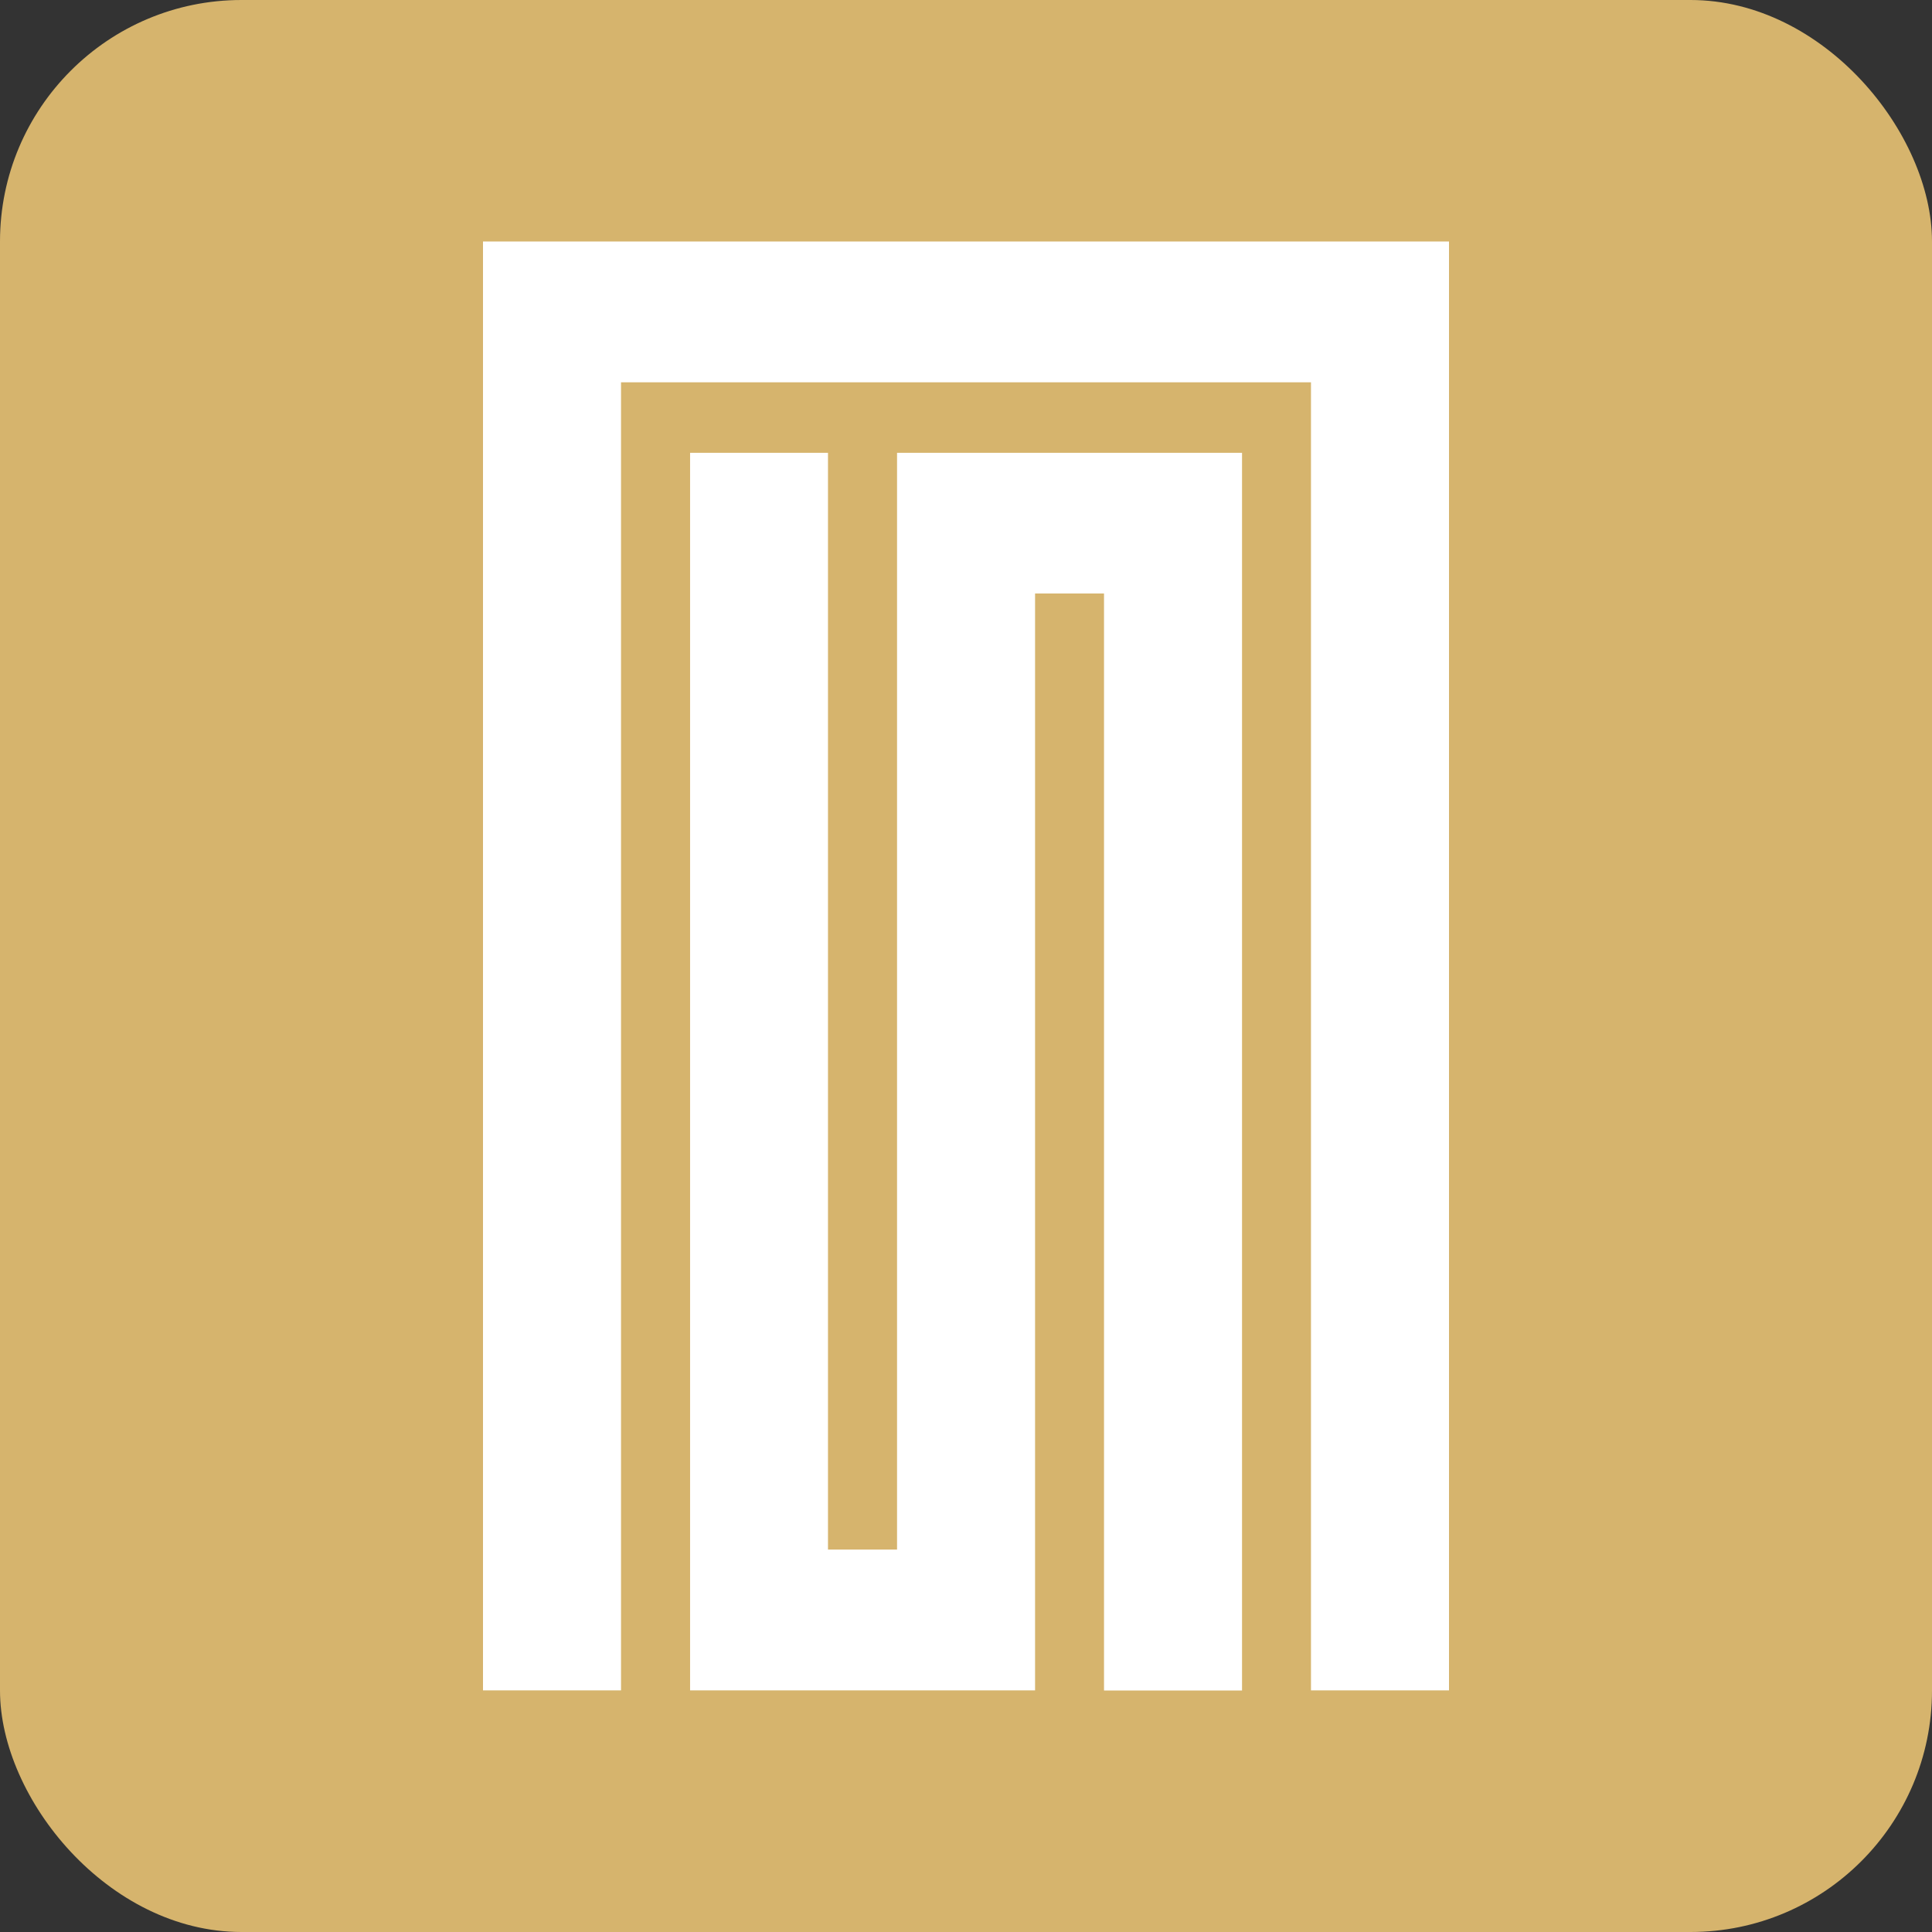
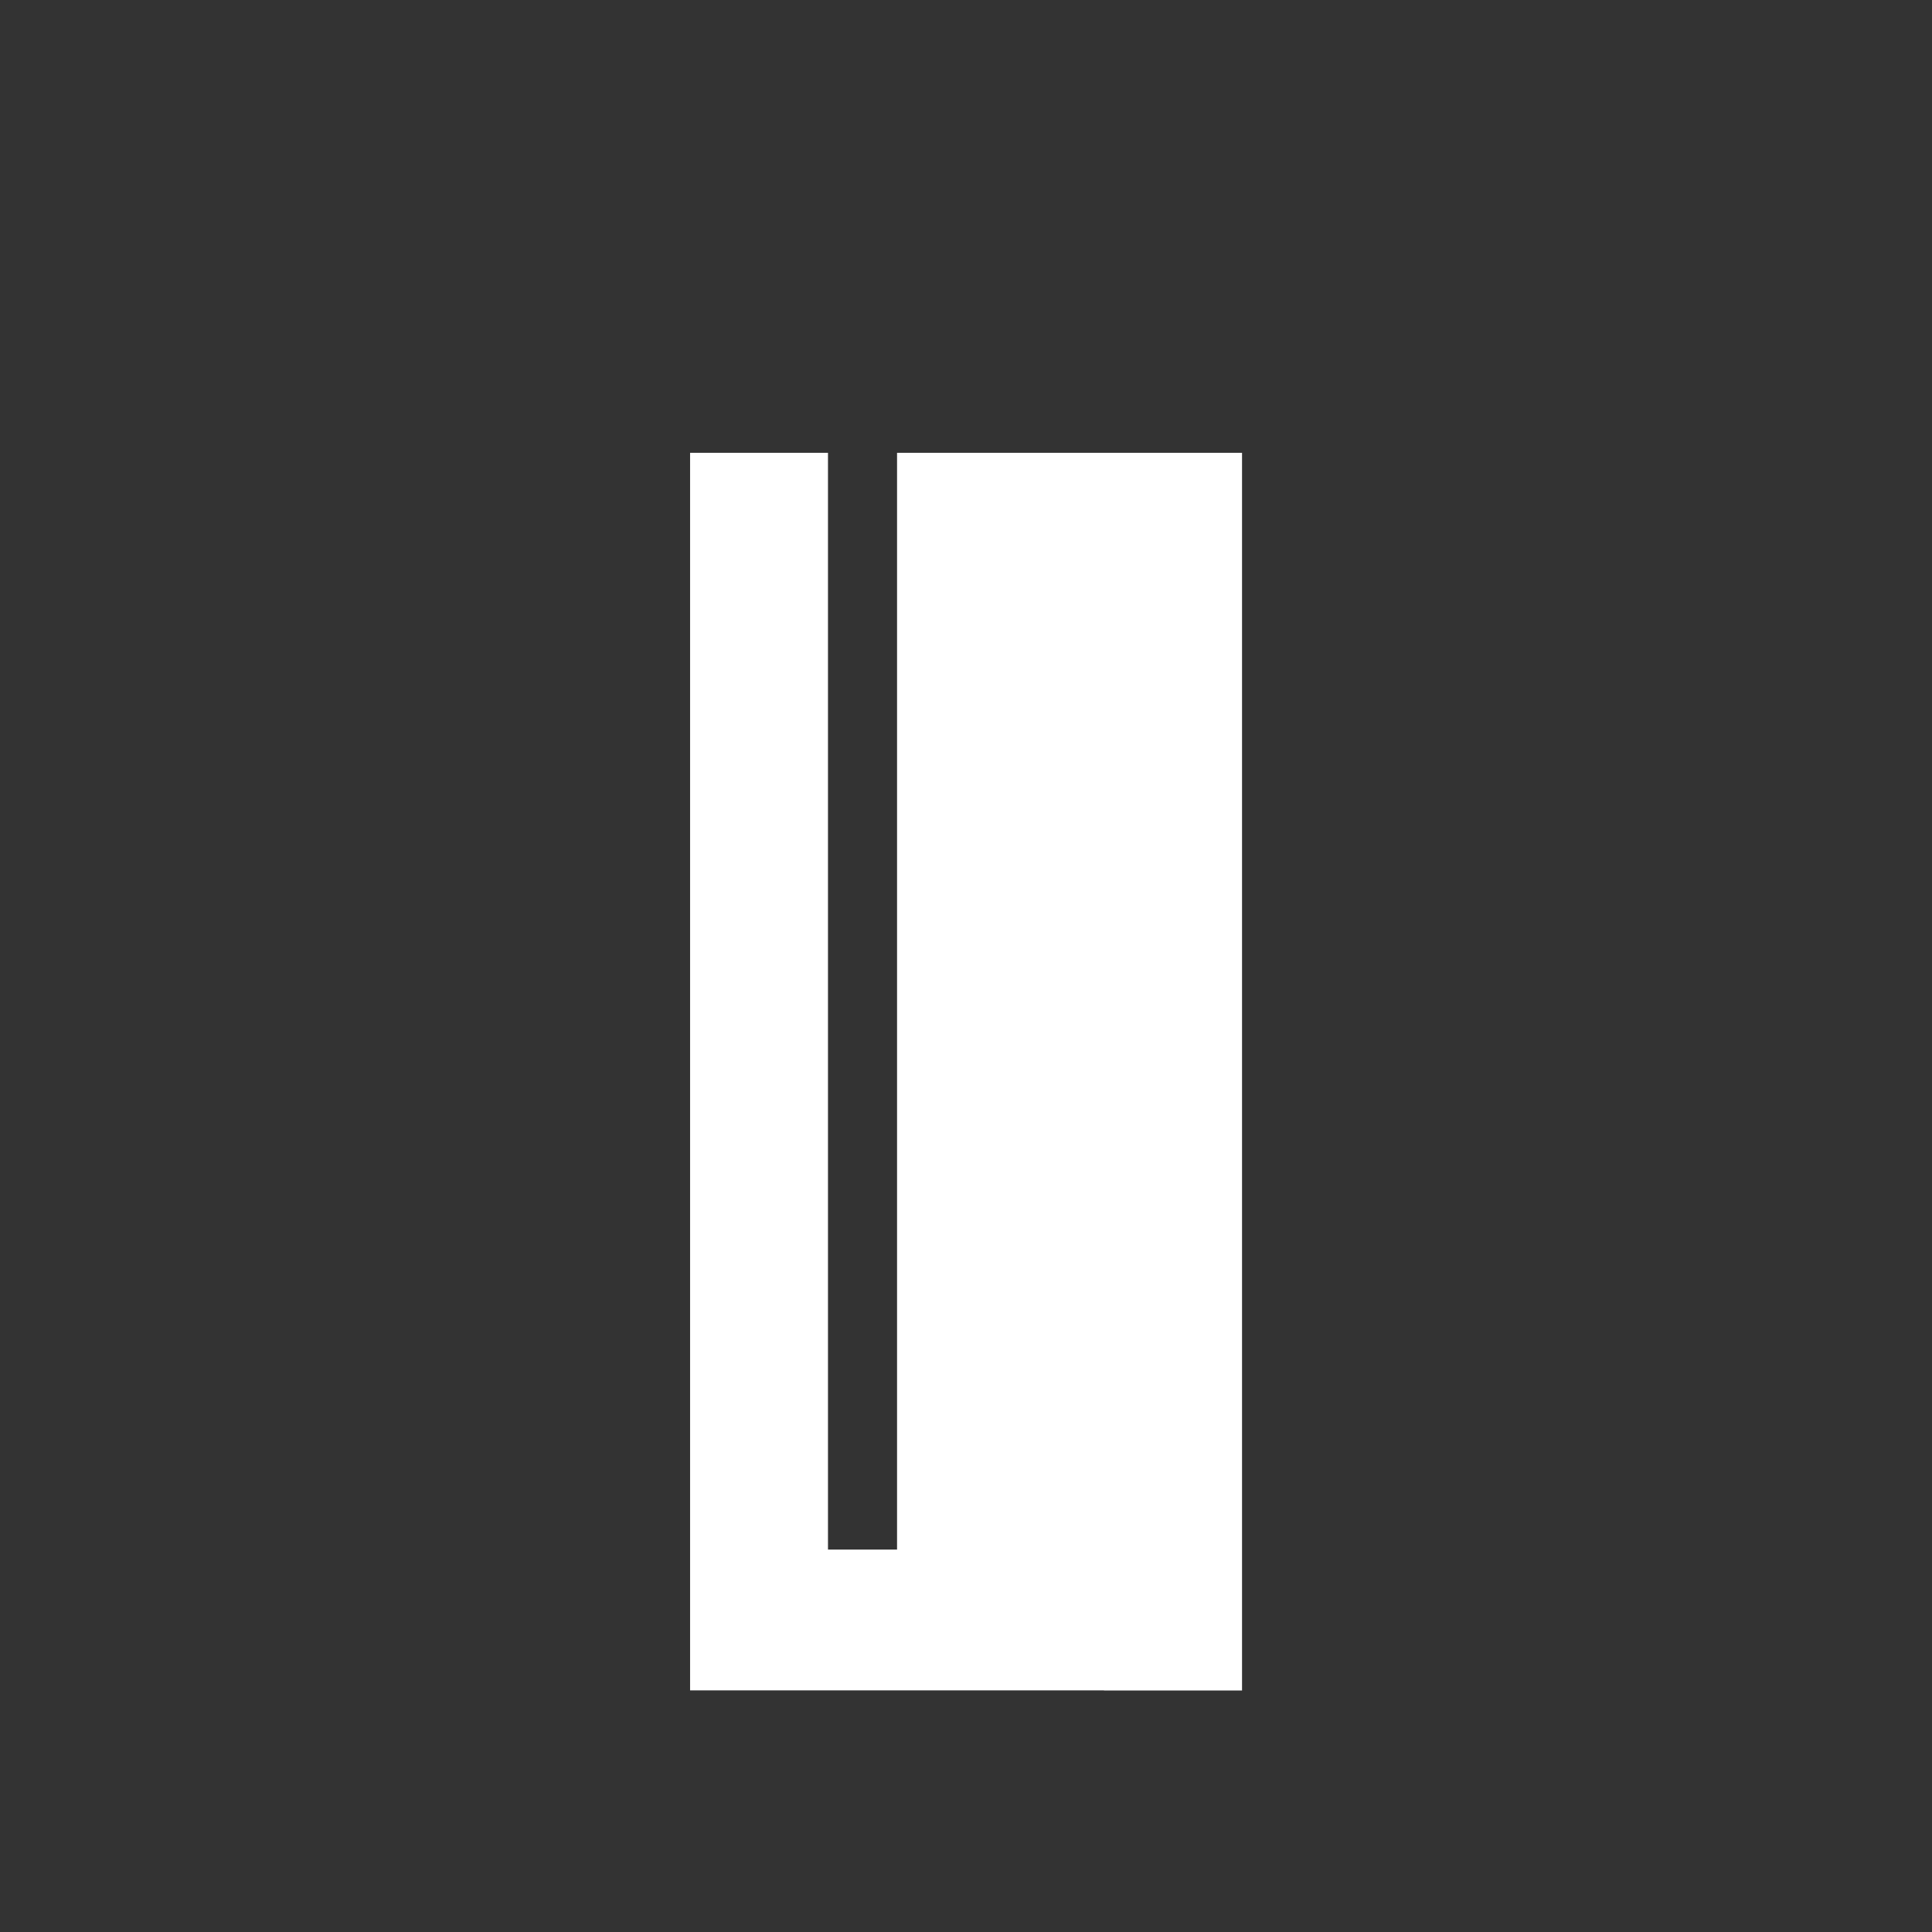
<svg xmlns="http://www.w3.org/2000/svg" version="1.1" width="16" height="16">
  <rect width="100%" height="100%" fill="#333333" stroke="none" />
  <svg width="16" height="16" viewBox="0 0 16 16" fill="none">
-     <rect width="16" height="16" rx="2" fill="#D6B46D" />
-     <path d="M4 2V13.999H5.143V3.166H10.857V13.999H12V2H4Z" fill="white" />
-     <path d="M10.286 3.75H7.429V12.833H6.857V3.75H5.715V13.999H8.572V4.915H9.143V14H10.286V3.75Z" fill="white" />
+     <path d="M10.286 3.75H7.429V12.833H6.857V3.75H5.715V13.999H8.572H9.143V14H10.286V3.75Z" fill="white" />
  </svg>
  <style>@media (prefers-color-scheme: light) { :root { filter: none; } }
@media (prefers-color-scheme: dark) { :root { filter: none; } }
</style>
</svg>